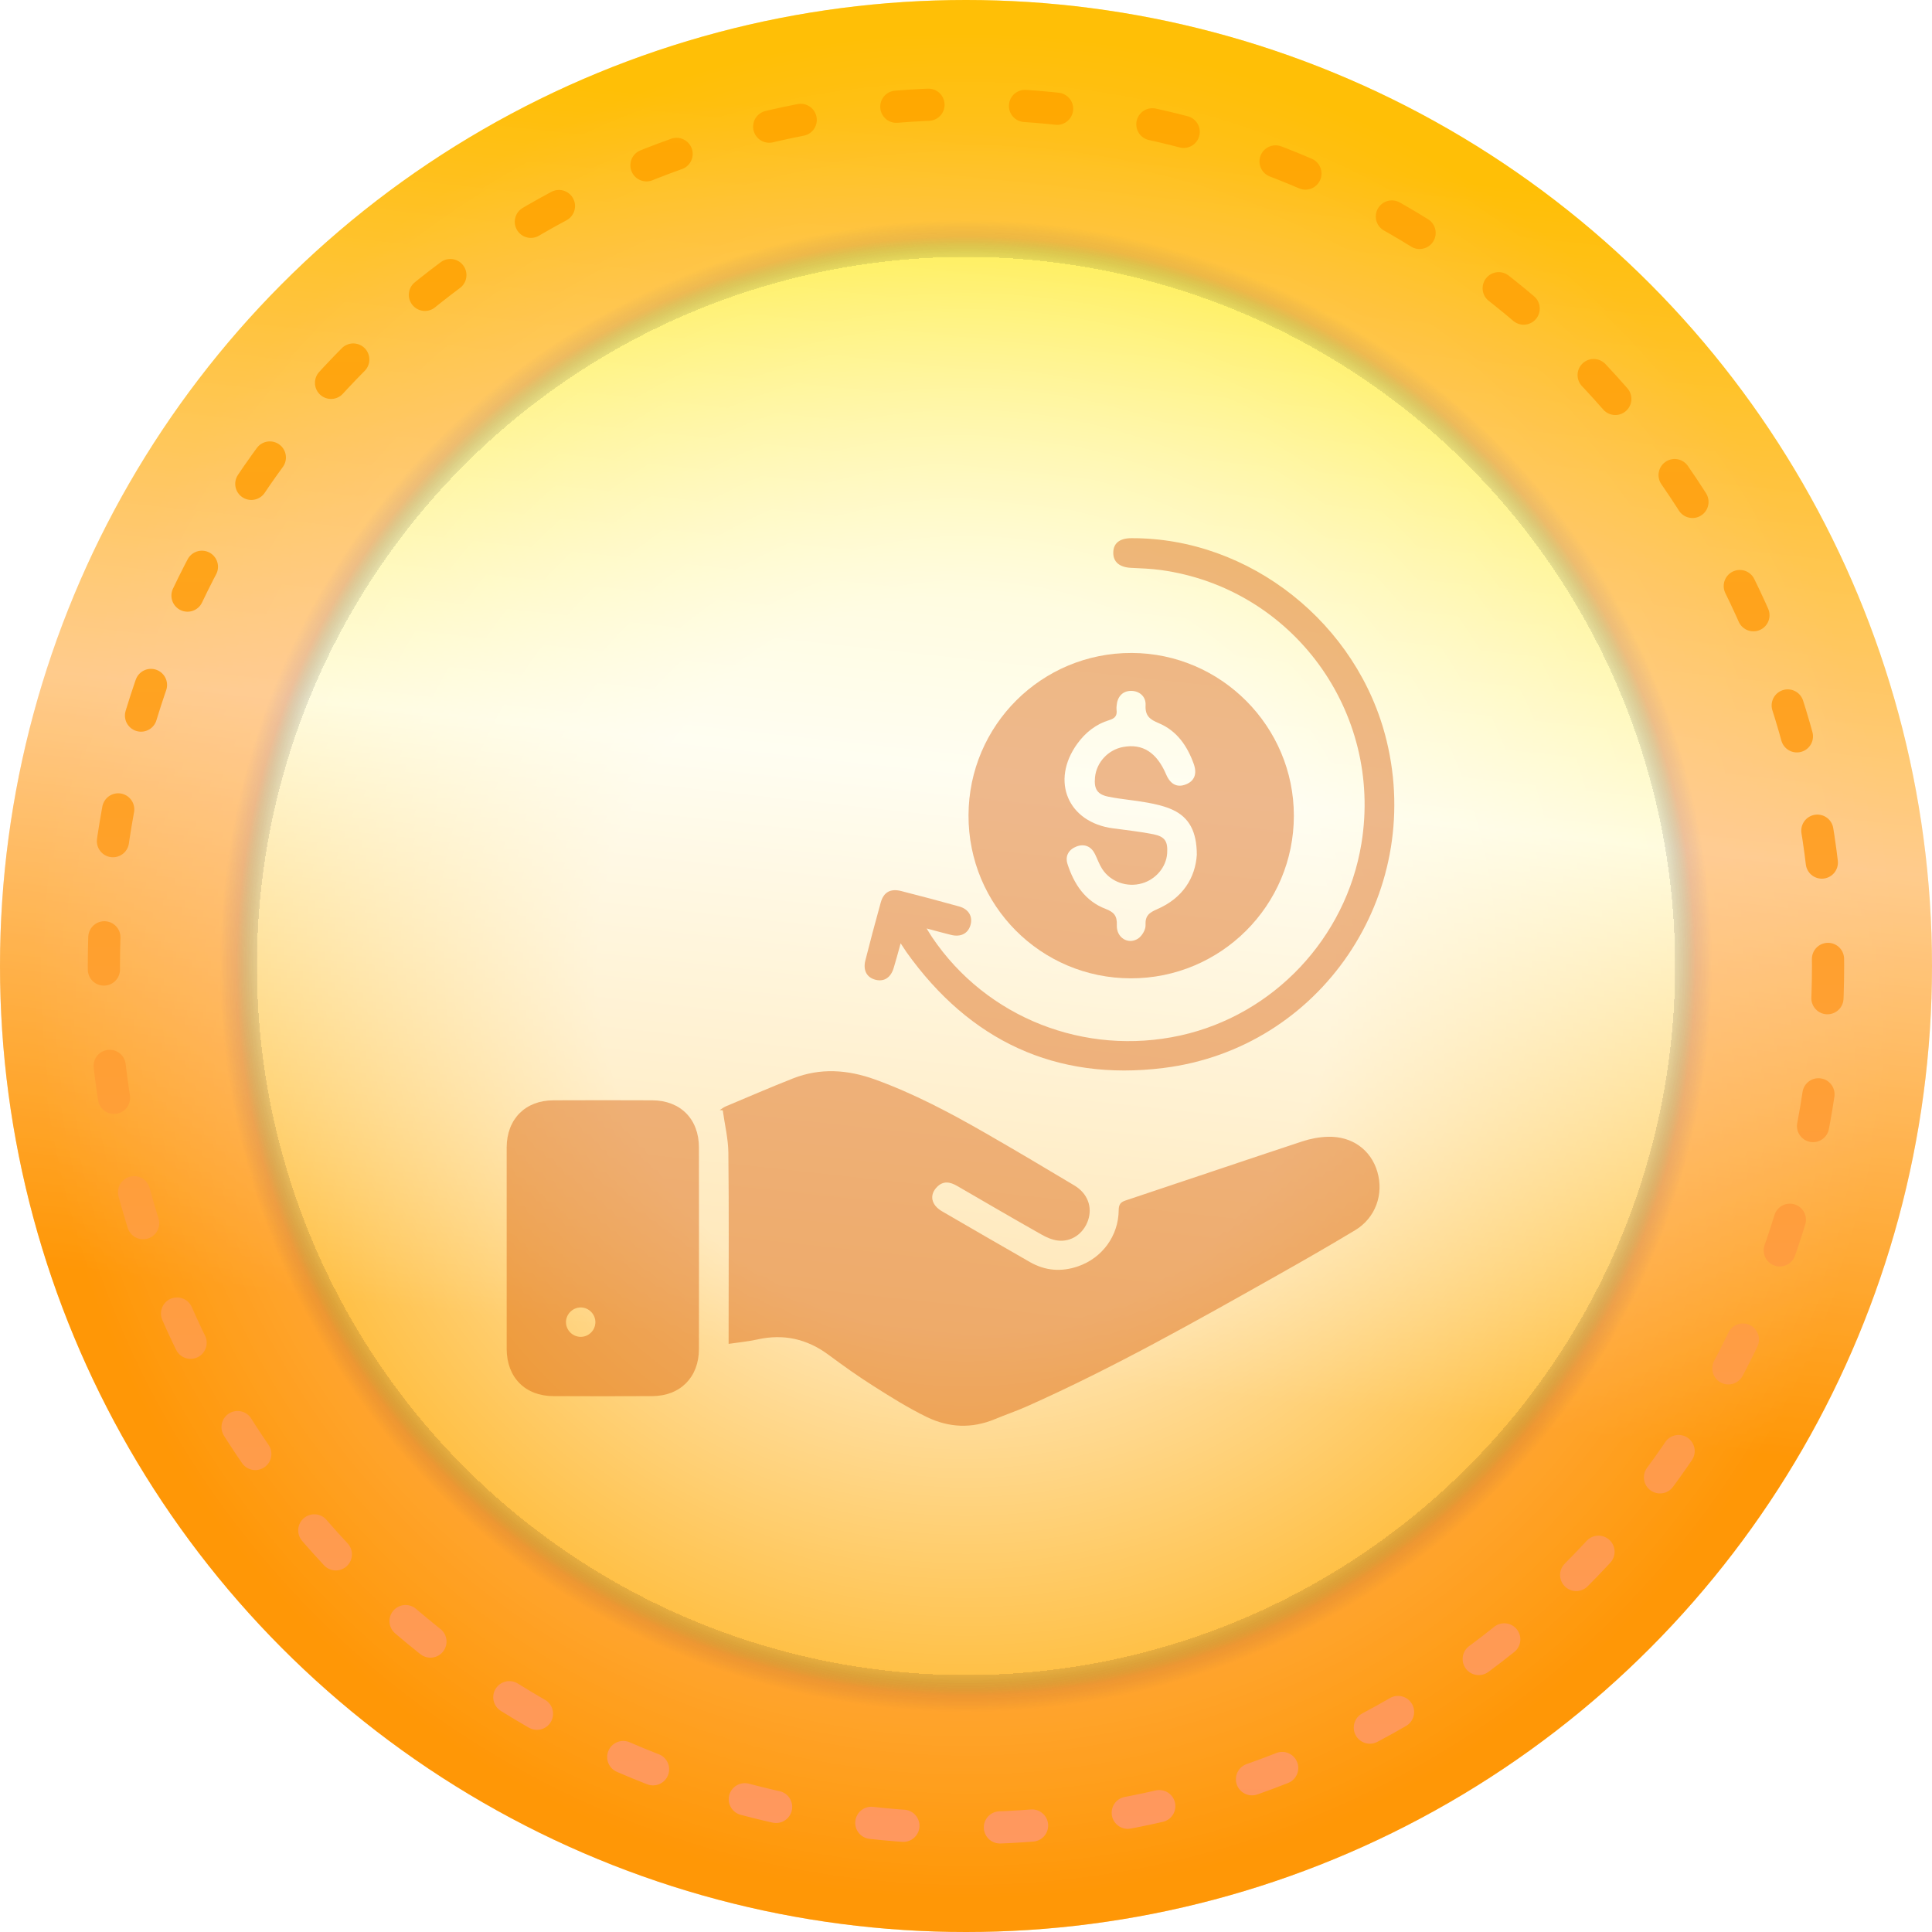
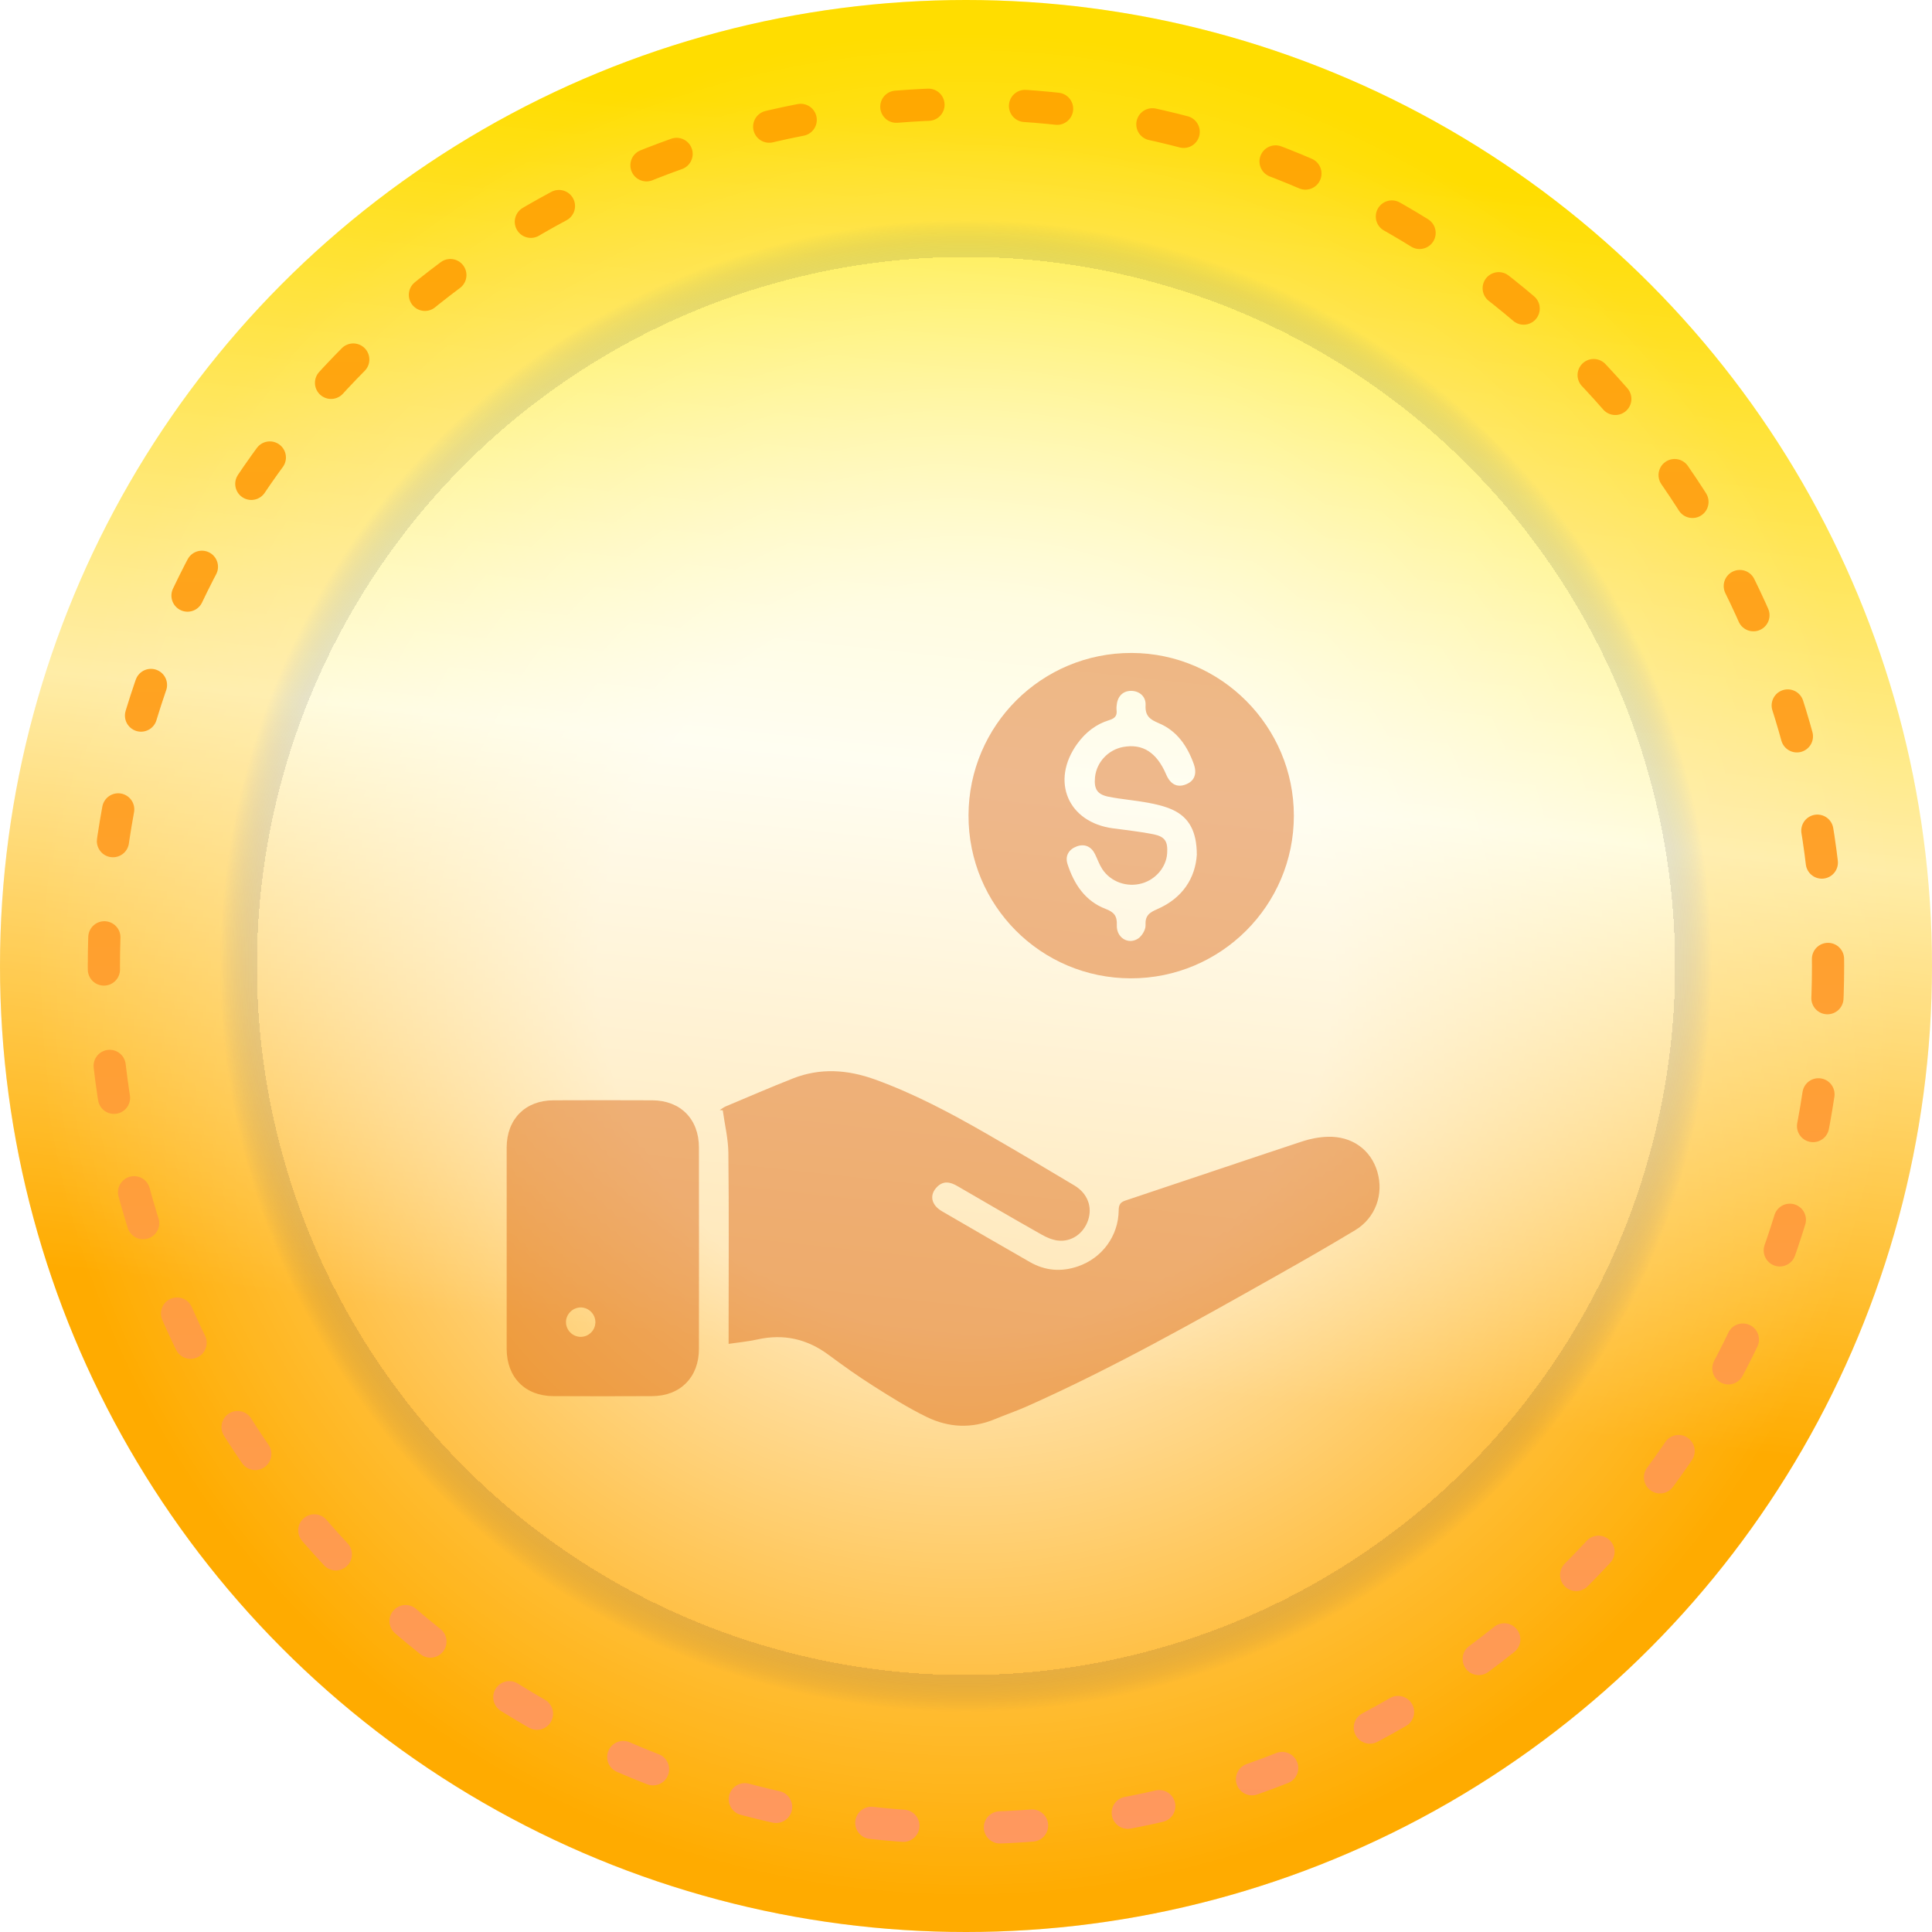
<svg xmlns="http://www.w3.org/2000/svg" width="60" height="60" viewBox="0 0 60 60" fill="none">
  <circle cx="30" cy="30" r="30" fill="url(#paint0_linear_541_1663)" />
  <circle cx="30" cy="30" r="30" fill="url(#paint1_radial_541_1663)" fill-opacity="0.7" />
-   <circle cx="30" cy="30" r="30" fill="url(#paint2_radial_541_1663)" fill-opacity="0.2" />
  <circle cx="30" cy="30" r="30" fill="url(#paint3_radial_541_1663)" fill-opacity="0.2" />
  <g style="mix-blend-mode:screen">
    <circle cx="29.999" cy="30" r="26.773" stroke="url(#paint4_linear_541_1663)" stroke-linecap="round" stroke-linejoin="round" stroke-dasharray="1 3" />
  </g>
  <g style="mix-blend-mode:multiply" filter="url(#filter0_i_541_1663)">
    <path d="M22.628 40.736C22.628 40.5 22.628 40.291 22.628 40.081C22.628 38.32 22.64 36.559 22.62 34.799C22.615 34.36 22.506 33.922 22.446 33.482L22.352 33.475C22.414 33.436 22.471 33.388 22.538 33.36C23.233 33.068 23.925 32.768 24.626 32.492C25.476 32.158 26.322 32.217 27.174 32.524C28.385 32.962 29.514 33.563 30.625 34.201C31.545 34.729 32.457 35.272 33.368 35.817C33.776 36.062 33.932 36.483 33.791 36.898C33.65 37.313 33.267 37.582 32.842 37.525C32.668 37.502 32.492 37.425 32.338 37.336C31.464 36.842 30.597 36.337 29.728 35.832C29.509 35.705 29.298 35.662 29.101 35.861C28.855 36.108 28.916 36.42 29.254 36.617C30.163 37.146 31.074 37.672 31.986 38.195C32.462 38.467 32.964 38.506 33.48 38.327C34.231 38.068 34.735 37.381 34.742 36.586C34.744 36.414 34.79 36.337 34.956 36.282C36.787 35.673 38.614 35.051 40.446 34.446C40.697 34.363 40.968 34.312 41.231 34.304C41.985 34.279 42.573 34.706 42.774 35.388C42.981 36.09 42.717 36.825 42.084 37.206C41.298 37.679 40.502 38.136 39.702 38.587C37.146 40.027 34.591 41.472 31.907 42.669C31.576 42.817 31.232 42.934 30.896 43.073C30.181 43.372 29.462 43.338 28.783 43.007C28.21 42.729 27.665 42.386 27.125 42.044C26.649 41.743 26.188 41.414 25.735 41.078C25.064 40.579 24.333 40.416 23.517 40.599C23.237 40.661 22.951 40.687 22.628 40.735L22.628 40.736Z" fill="#D65A00" fill-opacity="0.42" />
    <path d="M40.182 24.332C40.182 27.122 37.913 29.386 35.12 29.383C32.323 29.381 30.07 27.118 30.078 24.319C30.086 21.523 32.352 19.269 35.147 19.278C37.92 19.287 40.183 21.559 40.182 24.333V24.332ZM37.168 25.537C37.165 24.847 36.947 24.39 36.41 24.146C36.169 24.037 35.903 23.976 35.643 23.928C35.24 23.853 34.828 23.824 34.426 23.743C34.073 23.672 33.972 23.502 34.006 23.143C34.05 22.678 34.411 22.286 34.876 22.199C35.483 22.085 35.922 22.365 36.216 23.051C36.347 23.357 36.556 23.465 36.821 23.363C37.09 23.261 37.184 23.039 37.074 22.728C36.874 22.168 36.551 21.696 35.989 21.46C35.714 21.345 35.559 21.236 35.577 20.901C35.592 20.62 35.372 20.452 35.118 20.456C34.862 20.461 34.698 20.635 34.677 20.924C34.674 20.962 34.671 21 34.675 21.038C34.698 21.214 34.64 21.306 34.451 21.363C34.037 21.488 33.708 21.749 33.454 22.1C32.619 23.259 33.167 24.544 34.574 24.726C34.593 24.729 34.612 24.729 34.631 24.732C35.028 24.789 35.429 24.829 35.821 24.909C36.181 24.982 36.272 25.133 36.247 25.502C36.219 25.926 35.898 26.309 35.468 26.433C35.003 26.567 34.495 26.391 34.231 25.989C34.139 25.847 34.082 25.68 34.007 25.527C33.889 25.285 33.681 25.197 33.439 25.286C33.194 25.376 33.071 25.581 33.152 25.832C33.354 26.456 33.698 26.982 34.334 27.226C34.602 27.328 34.696 27.447 34.684 27.734C34.668 28.119 35.039 28.349 35.343 28.149C35.465 28.069 35.583 27.871 35.576 27.733C35.56 27.434 35.692 27.342 35.943 27.233C36.723 26.894 37.124 26.271 37.169 25.536L37.168 25.537Z" fill="#D65A00" fill-opacity="0.42" />
    <path d="M15.735 37.764C15.735 36.722 15.733 35.679 15.735 34.636C15.738 33.755 16.311 33.175 17.185 33.171C18.209 33.166 19.232 33.167 20.256 33.171C21.132 33.175 21.706 33.753 21.706 34.636C21.709 36.721 21.709 38.806 21.706 40.892C21.706 41.771 21.128 42.354 20.255 42.358C19.231 42.363 18.207 42.363 17.184 42.358C16.308 42.354 15.738 41.775 15.735 40.893C15.733 39.85 15.735 38.807 15.735 37.765V37.764ZM18.03 40.517C18.28 40.52 18.488 40.316 18.49 40.065C18.493 39.816 18.287 39.606 18.038 39.604C17.79 39.602 17.579 39.809 17.577 40.057C17.575 40.306 17.781 40.515 18.03 40.517Z" fill="#D65A00" fill-opacity="0.42" />
-     <path d="M27.97 28.296C27.886 28.596 27.825 28.833 27.752 29.068C27.66 29.364 27.457 29.492 27.196 29.429C26.925 29.364 26.796 29.14 26.874 28.829C27.026 28.227 27.186 27.627 27.352 27.029C27.442 26.705 27.655 26.588 27.987 26.672C28.588 26.825 29.189 26.984 29.787 27.151C30.089 27.235 30.219 27.47 30.136 27.739C30.058 27.994 29.836 28.107 29.54 28.035C29.31 27.979 29.081 27.915 28.777 27.834C28.858 27.964 28.902 28.04 28.951 28.112C30.635 30.607 33.69 31.812 36.662 31.157C39.551 30.518 41.799 28.135 42.28 25.198C42.952 21.095 40.134 17.258 36.039 16.701C35.737 16.66 35.429 16.65 35.124 16.635C34.765 16.618 34.565 16.448 34.574 16.152C34.581 15.868 34.774 15.716 35.129 15.714C38.806 15.693 42.179 18.367 43.063 22.006C44.226 26.792 41.021 31.559 36.135 32.167C32.789 32.584 30.114 31.321 28.152 28.57C28.103 28.5 28.058 28.428 27.971 28.296H27.97Z" fill="#D65A00" fill-opacity="0.42" />
  </g>
  <defs>
    <filter id="filter0_i_541_1663" x="15.734" y="15.714" width="27.566" height="28.564" filterUnits="userSpaceOnUse" color-interpolation-filters="sRGB">
      <feFlood flood-opacity="0" result="BackgroundImageFix" />
      <feBlend mode="normal" in="SourceGraphic" in2="BackgroundImageFix" result="shape" />
      <feColorMatrix in="SourceAlpha" type="matrix" values="0 0 0 0 0 0 0 0 0 0 0 0 0 0 0 0 0 0 127 0" result="hardAlpha" />
      <feOffset dy="1" />
      <feGaussianBlur stdDeviation="0.5" />
      <feComposite in2="hardAlpha" operator="arithmetic" k2="-1" k3="1" />
      <feColorMatrix type="matrix" values="0 0 0 0 0 0 0 0 0 0 0 0 0 0 0 0 0 0 0.25 0" />
      <feBlend mode="normal" in2="shape" result="effect1_innerShadow_541_1663" />
    </filter>
    <linearGradient id="paint0_linear_541_1663" x1="30" y1="-20.25" x2="20.23" y2="69.451" gradientUnits="userSpaceOnUse">
      <stop offset="0.267" stop-color="#FFE600" />
      <stop offset="0.487" stop-color="#FFFAD1" />
      <stop offset="0.691" stop-color="#FFA800" />
    </linearGradient>
    <radialGradient id="paint1_radial_541_1663" cx="0" cy="0" r="1" gradientUnits="userSpaceOnUse" gradientTransform="translate(30 30) rotate(90) scale(30)">
      <stop offset="0.38" stop-color="white" />
      <stop offset="0.958" stop-color="white" stop-opacity="0" />
    </radialGradient>
    <radialGradient id="paint2_radial_541_1663" cx="0" cy="0" r="1" gradientUnits="userSpaceOnUse" gradientTransform="translate(30 30) rotate(90) scale(30)">
      <stop offset="0.728" stop-color="#1E1010" stop-opacity="0" />
      <stop offset="0.749" stop-color="#FF2828" />
    </radialGradient>
    <radialGradient id="paint3_radial_541_1663" cx="0" cy="0" r="1" gradientUnits="userSpaceOnUse" gradientTransform="translate(30 30) rotate(90) scale(30)">
      <stop offset="0.728" stop-opacity="0" />
      <stop offset="0.728" stop-opacity="0.48" />
      <stop offset="0.766" stop-color="#FFB800" />
    </radialGradient>
    <linearGradient id="paint4_linear_541_1663" x1="29.999" y1="2.727" x2="29.999" y2="57.273" gradientUnits="userSpaceOnUse">
      <stop stop-color="#FFA800" />
      <stop offset="1" stop-color="#FF985F" />
    </linearGradient>
  </defs>
</svg>